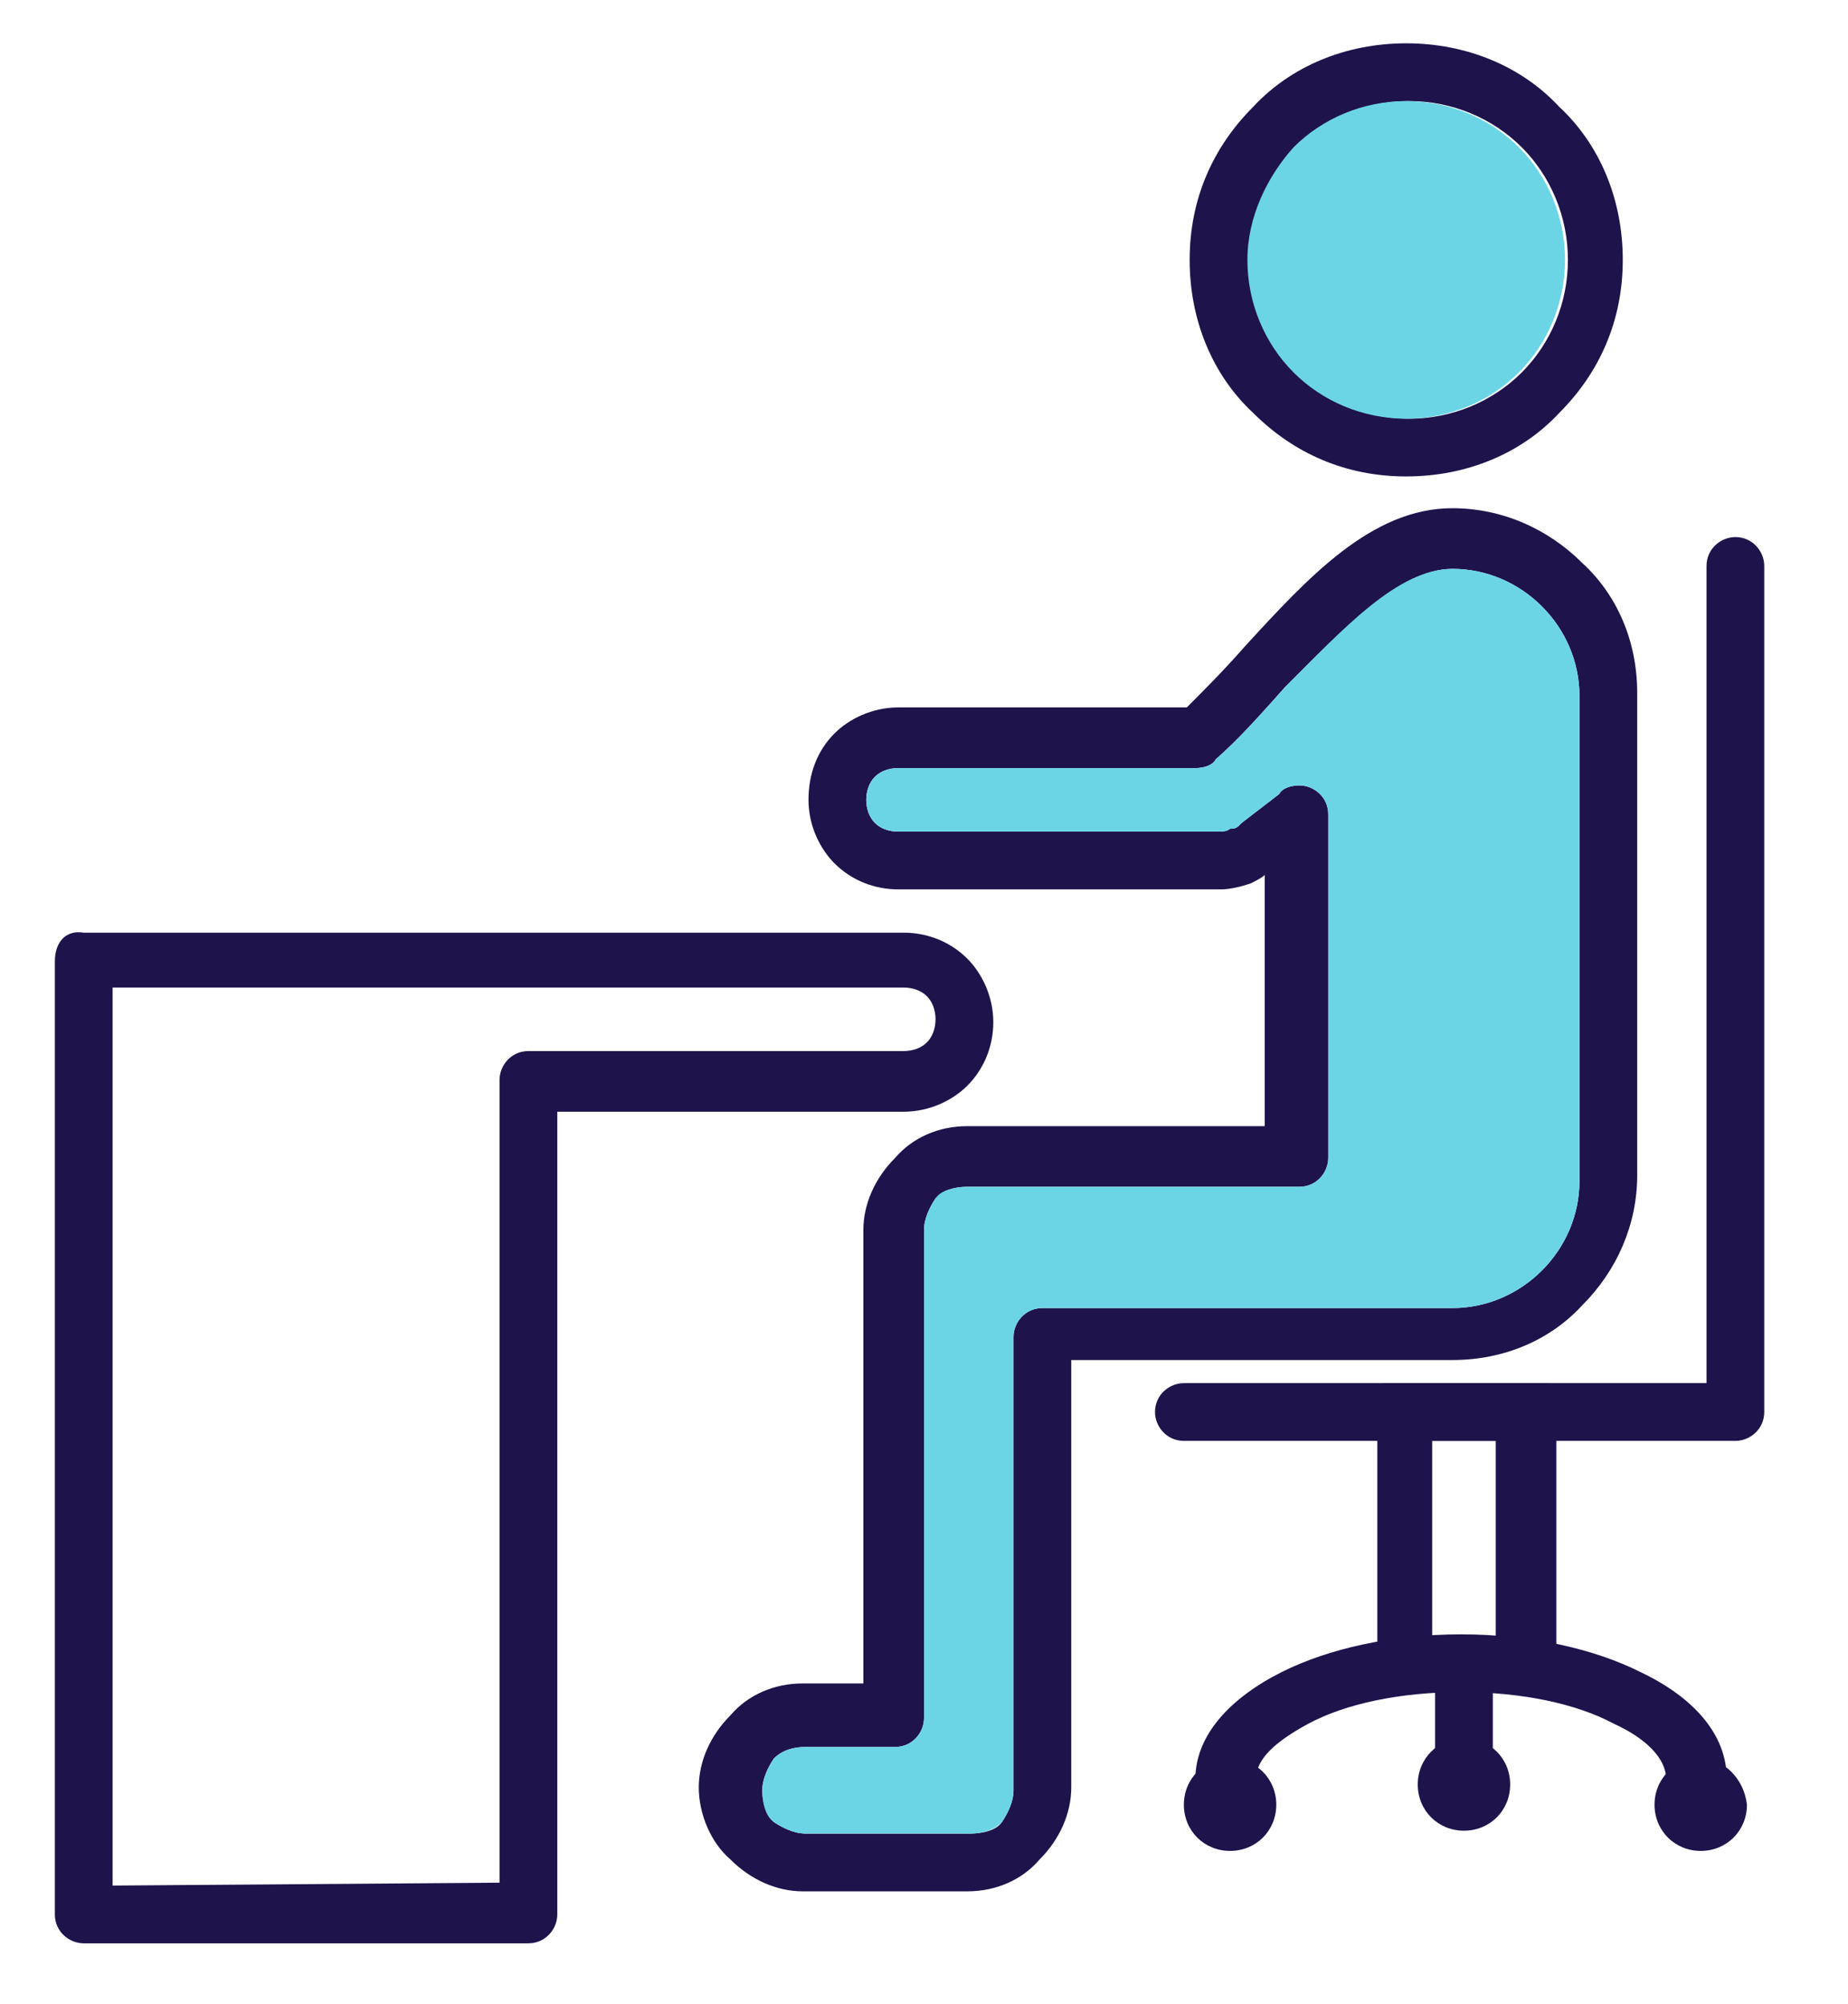
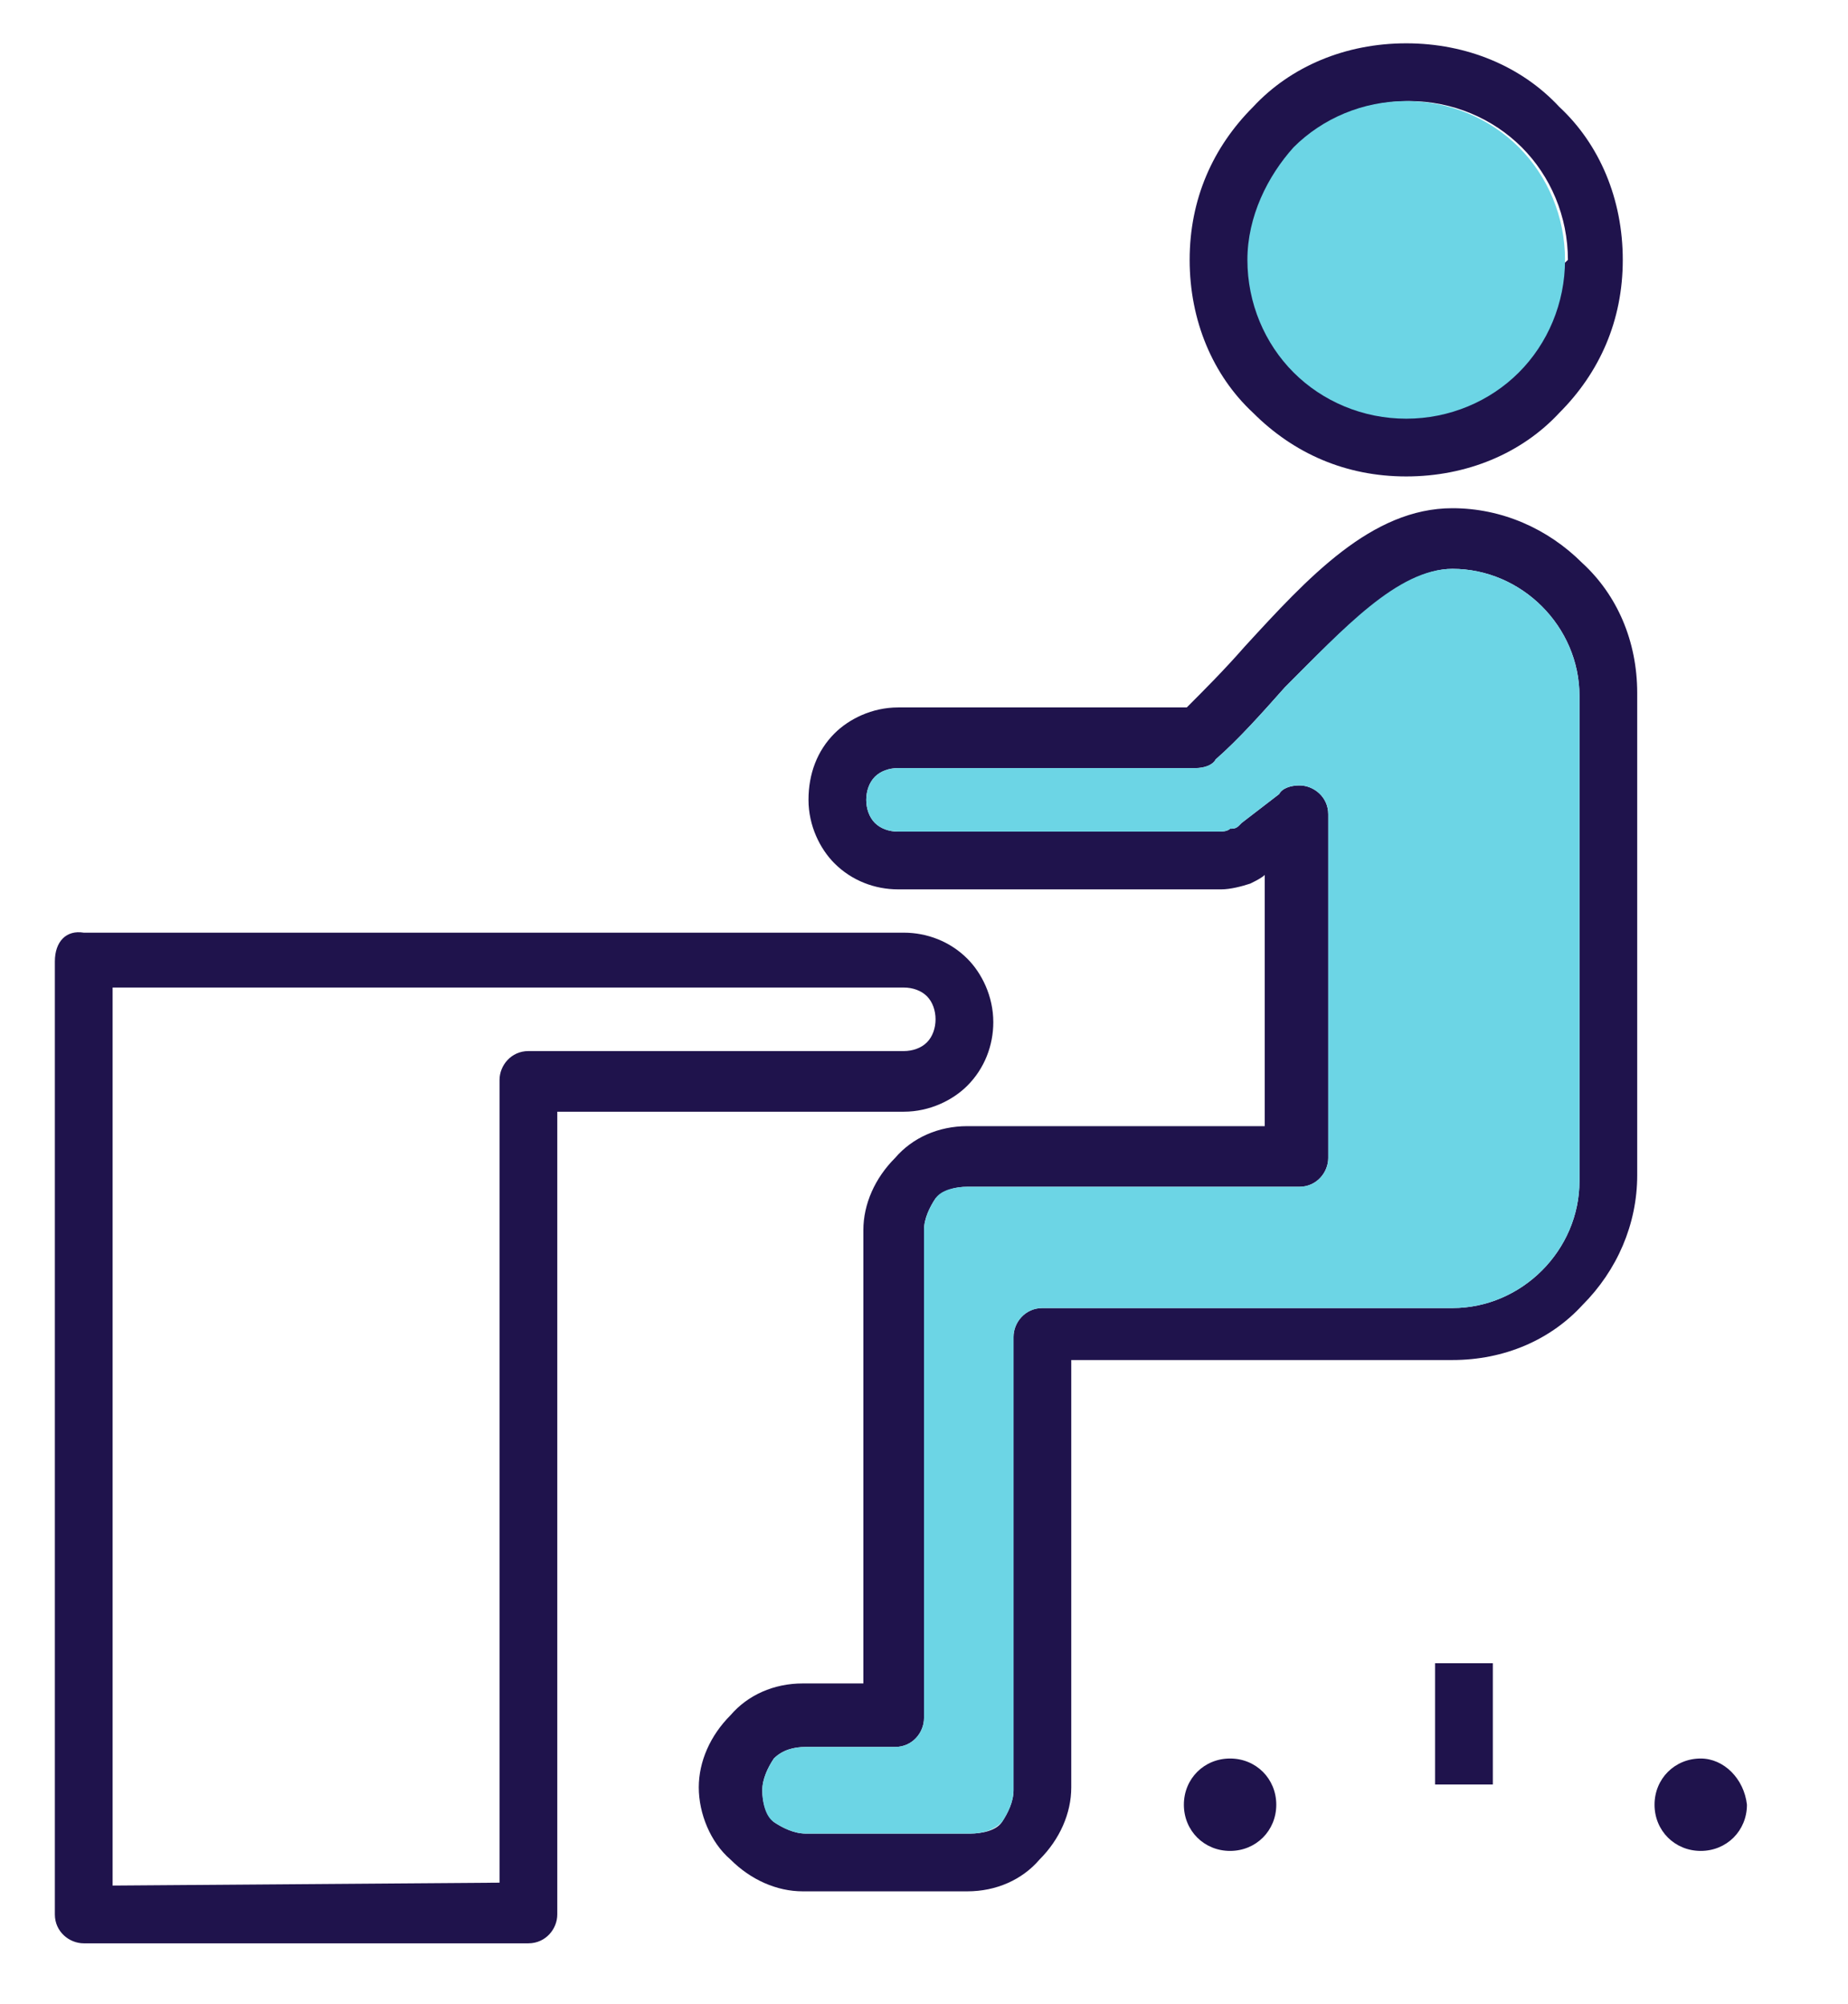
<svg xmlns="http://www.w3.org/2000/svg" version="1.1" id="Layer_1" x="0px" y="0px" viewBox="0 0 64 69.4" style="enable-background:new 0 0 64 69.4;" xml:space="preserve">
  <style type="text/css">
	.st0{fill:#1F134C;}
	.st1{fill-rule:evenodd;clip-rule:evenodd;fill:#1F134C;}
	.st2{fill:#6CD5E5;}
</style>
  <g>
    <g>
-       <path class="st0" d="M49.6,58.3v-8.4h2.2v8.4h2.1v-9c0-0.1,0-0.2,0-0.3c0-0.1,0-0.2,0-0.3l-0.2-0.8h-0.8h-4.2h-0.8l-0.2,0.8    c0,0.1,0,0.2,0,0.3l0,0c0,0.1,0,0.2,0,0.3v9H49.6L49.6,58.3z" />
-       <path class="st0" d="M48.7,1.5c-2.1,0-4,0.8-5.3,2.2C42,5.1,41.2,6.9,41.2,9s0.8,4,2.2,5.3c1.4,1.4,3.2,2.2,5.3,2.2s4-0.8,5.3-2.2    c1.4-1.4,2.2-3.2,2.2-5.3S55.4,5,54,3.7C52.7,2.3,50.8,1.5,48.7,1.5z M44.9,5.1c1-1,2.4-1.6,3.9-1.6c1.5,0,2.9,0.6,3.9,1.6    c1,1,1.6,2.4,1.6,3.9s-0.6,2.9-1.6,3.9c-1,1-2.4,1.6-3.9,1.6c-1.5,0-2.9-0.6-3.9-1.6c-1-1-1.6-2.4-1.6-3.9S43.9,6.1,44.9,5.1z" />
-       <path class="st0" d="M59.1,19.6c0-0.6,0.5-1,1-1c0.6,0,1,0.5,1,1v29.3c0,0.6-0.5,1-1,1h-9.5h-9.6c-0.6,0-1-0.5-1-1    c0-0.6,0.5-1,1-1h9.6h8.5V19.6z" />
+       <path class="st0" d="M48.7,1.5c-2.1,0-4,0.8-5.3,2.2C42,5.1,41.2,6.9,41.2,9s0.8,4,2.2,5.3c1.4,1.4,3.2,2.2,5.3,2.2s4-0.8,5.3-2.2    c1.4-1.4,2.2-3.2,2.2-5.3S55.4,5,54,3.7C52.7,2.3,50.8,1.5,48.7,1.5z M44.9,5.1c1-1,2.4-1.6,3.9-1.6c1.5,0,2.9,0.6,3.9,1.6    c1,1,1.6,2.4,1.6,3.9c-1,1-2.4,1.6-3.9,1.6c-1.5,0-2.9-0.6-3.9-1.6c-1-1-1.6-2.4-1.6-3.9S43.9,6.1,44.9,5.1z" />
      <path class="st0" d="M50.3,19.7c1.2,0,2.3,0.5,3.1,1.3c0.8,0.8,1.3,1.9,1.3,3.1v16.8c0,1.2-0.5,2.3-1.3,3.1    c-0.8,0.8-1.9,1.3-3.1,1.3c-4.5,0-5.3,0-6.1,0l-8.1,0c-0.6,0-1,0.5-1,1v15.7c0,0.4-0.2,0.8-0.4,1.1s-0.7,0.4-1.1,0.4h-5.7    c-0.4,0-0.8-0.2-1.1-0.4c-0.3-0.3-0.4-0.7-0.4-1.1c0-0.4,0.2-0.8,0.4-1.1c0.3-0.3,0.7-0.4,1.1-0.4H31c0.6,0,1-0.5,1-1V42.6    c0-0.4,0.2-0.8,0.4-1.1c0.3-0.3,0.7-0.4,1.1-0.4H45c0.6,0,1-0.5,1-1V28.2c0-0.6-0.5-1-1-1c-0.3,0-0.6,0.1-0.7,0.3L43,28.5l0,0    c0,0-0.1,0.1-0.1,0.1c-0.1,0.1-0.2,0.1-0.3,0.1c-0.1,0.1-0.3,0.1-0.4,0.1l0,0h0h-4.4h-6.7c-0.3,0-0.6-0.1-0.8-0.3    c-0.2-0.2-0.3-0.5-0.3-0.8c0-0.3,0.1-0.6,0.3-0.8c0.2-0.2,0.5-0.3,0.8-0.3h6.7h3.6c0.3,0,0.6-0.1,0.7-0.3c0.8-0.7,1.6-1.6,2.4-2.5    C46.5,21.8,48.5,19.7,50.3,19.7L50.3,19.7z M54.8,19.5c-1.2-1.2-2.8-1.9-4.5-1.9c-2.8,0-5,2.4-7.2,4.8c-0.7,0.8-1.4,1.5-2,2.1    h-3.3h-6.7c-0.9,0-1.7,0.4-2.2,0.9C28.3,26,28,26.8,28,27.7s0.4,1.7,0.9,2.2c0.6,0.6,1.4,0.9,2.2,0.9h6.7h4.4c0,0,0.1,0,0.1,0    c0.3,0,0.7-0.1,1-0.2c0.2-0.1,0.4-0.2,0.5-0.3V39H33.5c-1,0-1.9,0.4-2.5,1.1c-0.7,0.7-1.1,1.6-1.1,2.5v15.7h-2.1    c-1,0-1.9,0.4-2.5,1.1c-0.7,0.7-1.1,1.6-1.1,2.5s0.4,1.9,1.1,2.5c0.7,0.7,1.6,1.1,2.5,1.1h5.7c1,0,1.9-0.4,2.5-1.1    c0.7-0.7,1.1-1.6,1.1-2.5V47.1c4.5,0,5.8,0,7.1,0c3.7,0,5,0,6.1,0c1.8,0,3.4-0.7,4.5-1.9c1.2-1.2,1.9-2.8,1.9-4.5V24    C56.7,22.2,56,20.6,54.8,19.5L54.8,19.5z" />
      <path class="st0" d="M1.9,33.3v33h1h-1c0,0.6,0.5,1,1,1l0,0h15.4c0.6,0,1-0.5,1-1c0,0,0-0.1,0-0.1V38.5h12c0.9,0,1.7-0.4,2.2-0.9    c0.6-0.6,0.9-1.4,0.9-2.2c0-0.9-0.4-1.7-0.9-2.2c-0.6-0.6-1.4-0.9-2.2-0.9H18.5c-0.1,0-0.1,0-0.2,0H2.9    C2.3,32.2,1.9,32.6,1.9,33.3C1.9,33.2,1.9,33.3,1.9,33.3L1.9,33.3z M3.9,65.3V34.2h14.2c0.1,0,0.1,0,0.2,0h13    c0.3,0,0.6,0.1,0.8,0.3c0.2,0.2,0.3,0.5,0.3,0.8s-0.1,0.6-0.3,0.8c-0.2,0.2-0.5,0.3-0.8,0.3h-13l0,0c-0.6,0-1,0.5-1,1l0,0v27.8    L3.9,65.3L3.9,65.3z" />
-       <path class="st0" d="M59.8,61.6c0-1.5-1.1-2.8-3-3.7c-1.6-0.8-3.8-1.3-6.2-1.3c-2.4,0-4.6,0.5-6.2,1.3c-1.8,0.9-3,2.2-3,3.7h2.1    c0-0.7,0.7-1.3,1.8-1.9c1.3-0.7,3.2-1.1,5.3-1.1c2.1,0,4,0.4,5.3,1.1c1.1,0.5,1.8,1.2,1.8,1.9H59.8z" />
      <path class="st1" d="M58.9,60.9c-0.9,0-1.6,0.7-1.6,1.6c0,0.9,0.7,1.6,1.6,1.6s1.6-0.7,1.6-1.6C60.4,61.6,59.7,60.9,58.9,60.9z" />
      <path class="st1" d="M42.6,60.9c-0.9,0-1.6,0.7-1.6,1.6c0,0.9,0.7,1.6,1.6,1.6c0.9,0,1.6-0.7,1.6-1.6    C44.2,61.6,43.5,60.9,42.6,60.9z" />
      <polygon class="st0" points="51.7,61.8 51.7,57.6 49.7,57.6 49.7,61.8   " />
-       <path class="st1" d="M50.7,60.2c-0.9,0-1.6,0.7-1.6,1.6s0.7,1.6,1.6,1.6c0.9,0,1.6-0.7,1.6-1.6S51.6,60.2,50.7,60.2z" />
    </g>
    <path class="st2" d="M44.8,5.1c1-1,2.4-1.6,3.9-1.6c1.5,0,2.9,0.6,3.9,1.6c1,1,1.6,2.4,1.6,3.9s-0.6,2.9-1.6,3.9   c-1,1-2.4,1.6-3.9,1.6c-1.5,0-2.9-0.6-3.9-1.6c-1-1-1.6-2.4-1.6-3.9S43.9,6.1,44.8,5.1z" />
    <path class="st2" d="M50.3,19.7c1.2,0,2.3,0.5,3.1,1.3c0.8,0.8,1.3,1.9,1.3,3.1v16.8c0,1.2-0.5,2.3-1.3,3.1   c-0.8,0.8-1.9,1.3-3.1,1.3c-4.5,0-5.3,0-6.1,0l-8.1,0c-0.6,0-1,0.5-1,1v15.7c0,0.4-0.2,0.8-0.4,1.1c-0.3,0.3-0.7,0.4-1.1,0.4h-5.7   c-0.4,0-0.8-0.2-1.1-0.4s-0.4-0.7-0.4-1.1c0-0.4,0.2-0.8,0.4-1.1c0.3-0.3,0.7-0.4,1.1-0.4H31c0.6,0,1-0.5,1-1V42.6   c0-0.4,0.2-0.8,0.4-1.1s0.7-0.4,1.1-0.4H45c0.6,0,1-0.5,1-1V28.2c0-0.6-0.5-1-1-1c-0.3,0-0.6,0.1-0.7,0.3L43,28.5l0,0   c0,0-0.1,0.1-0.1,0.1c-0.1,0.1-0.2,0.1-0.3,0.1c-0.1,0.1-0.3,0.1-0.4,0.1l0,0h0h-4.4h-6.7c-0.3,0-0.6-0.1-0.8-0.3   c-0.2-0.2-0.3-0.5-0.3-0.8c0-0.3,0.1-0.6,0.3-0.8c0.2-0.2,0.5-0.3,0.8-0.3h6.7h3.6c0.3,0,0.6-0.1,0.7-0.3c0.8-0.7,1.6-1.6,2.4-2.5   C46.5,21.8,48.4,19.7,50.3,19.7L50.3,19.7z" />
  </g>
</svg>